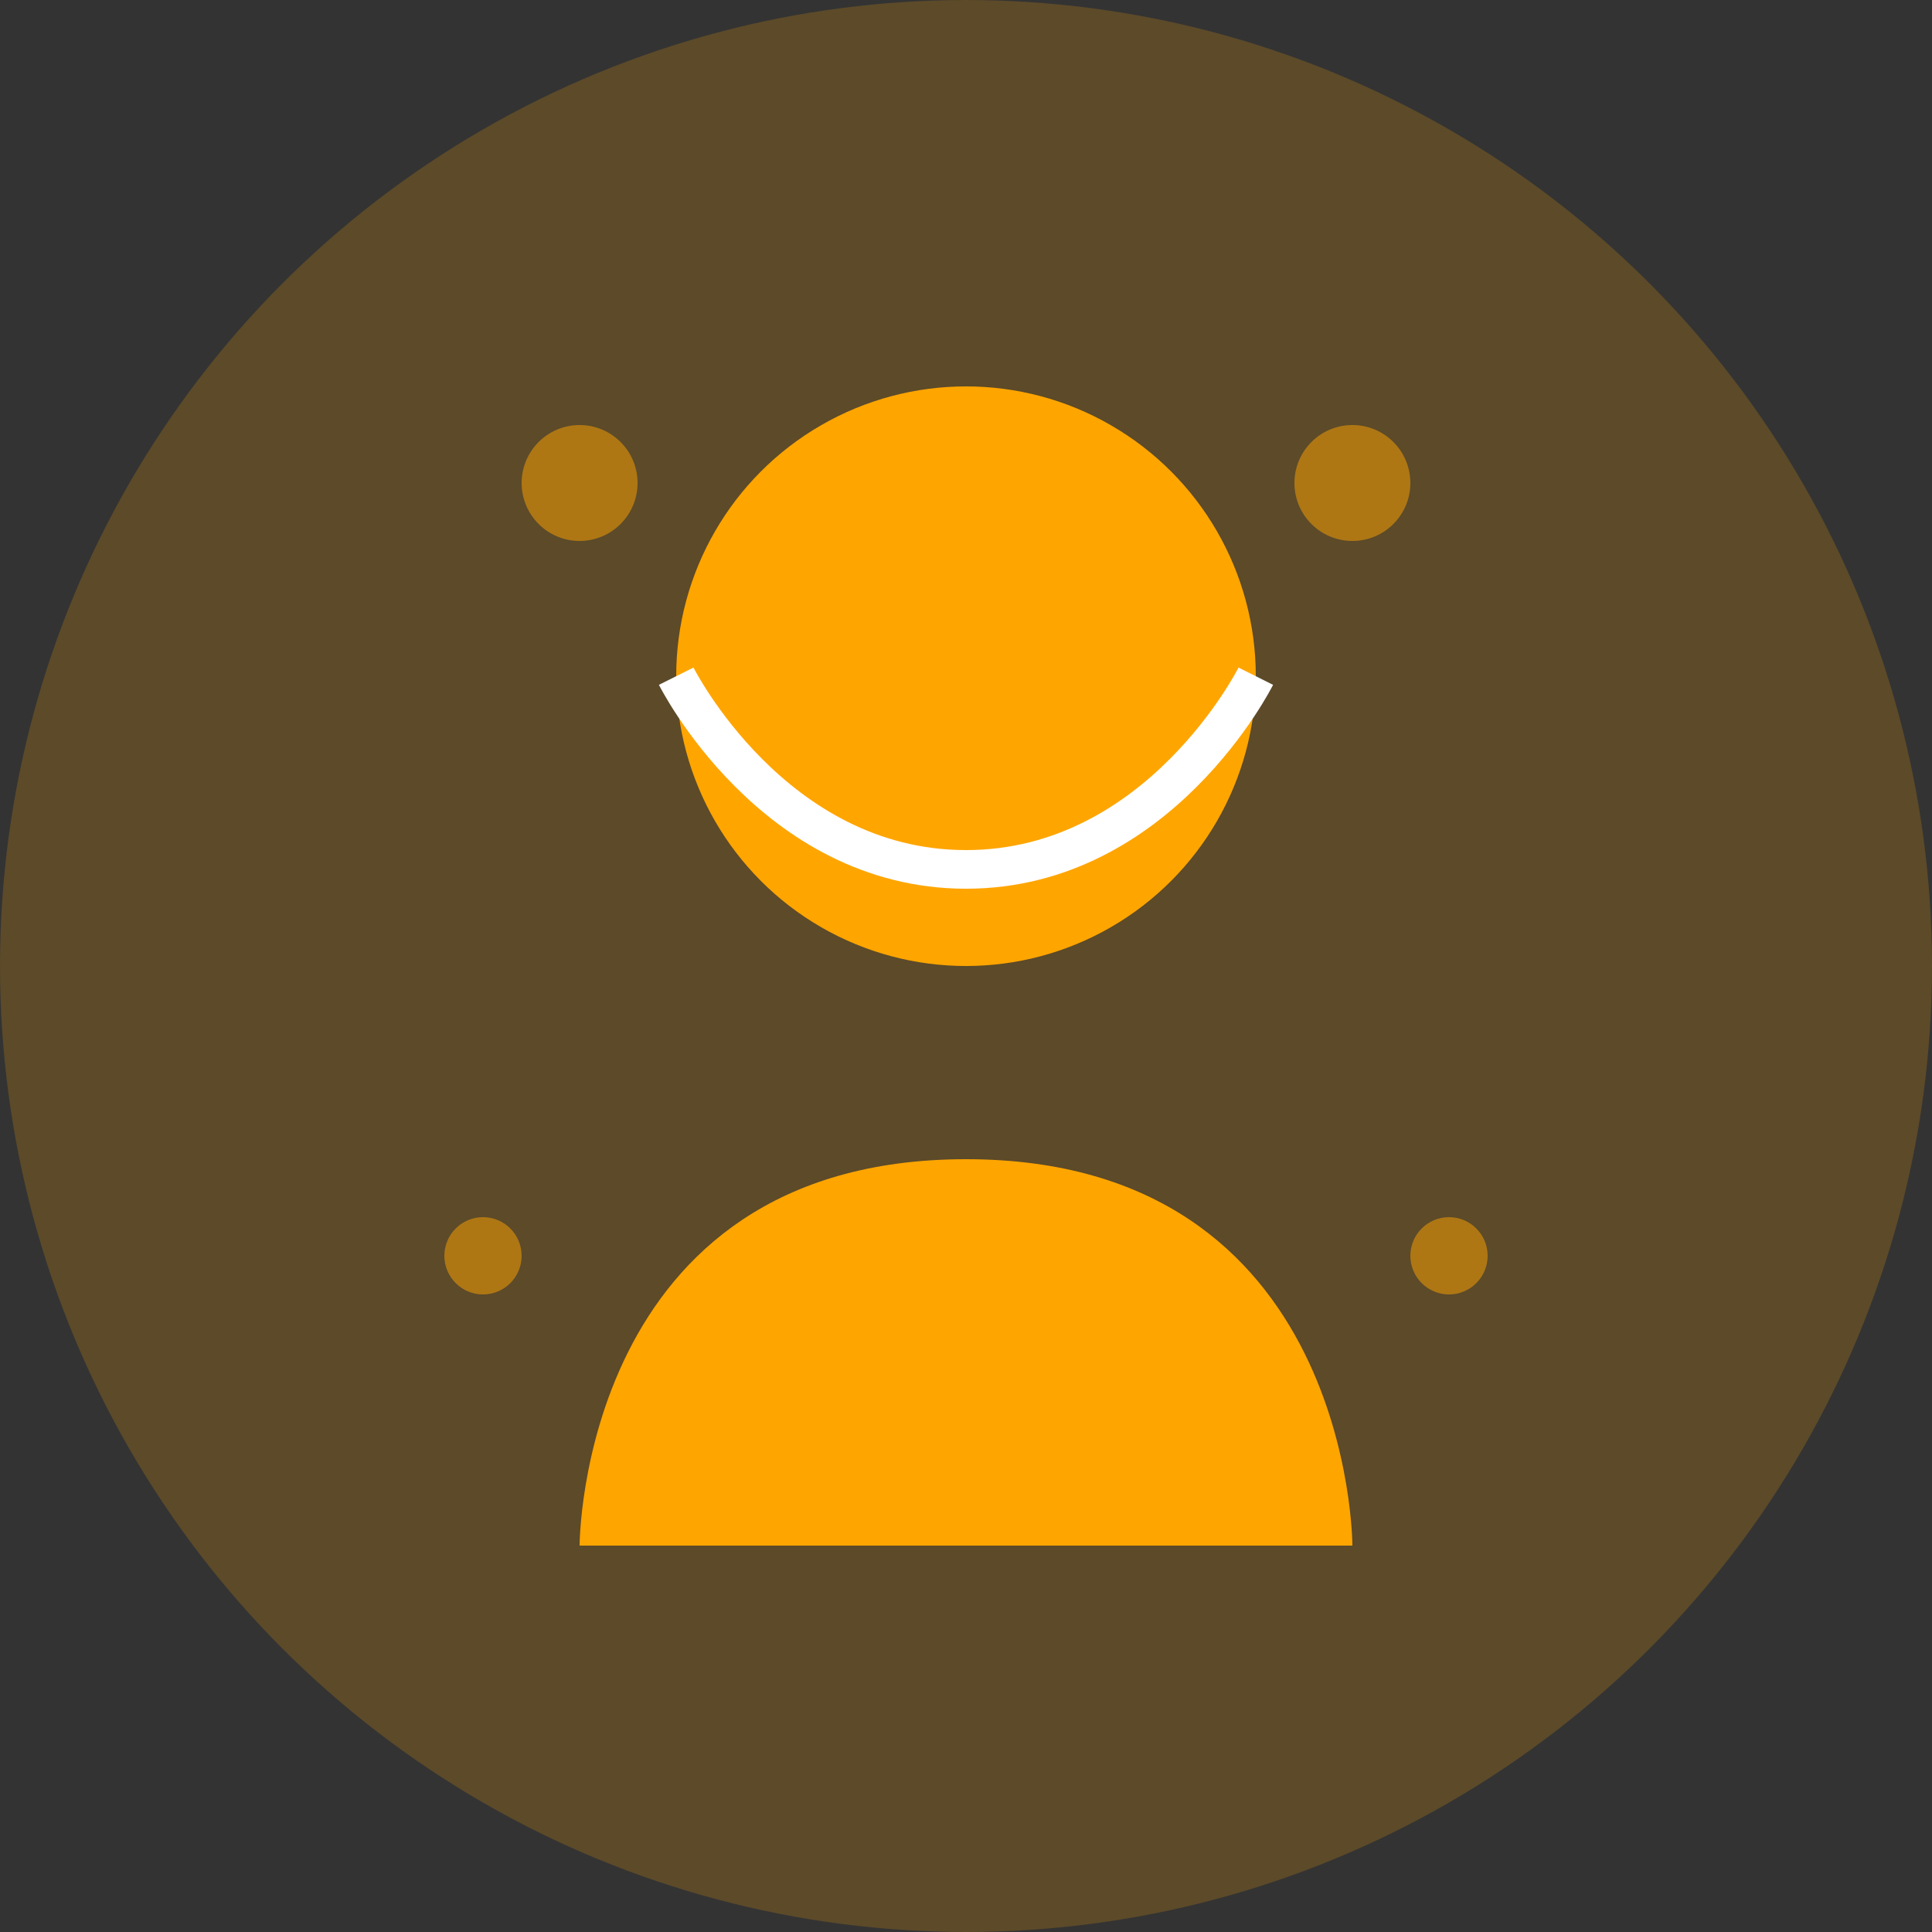
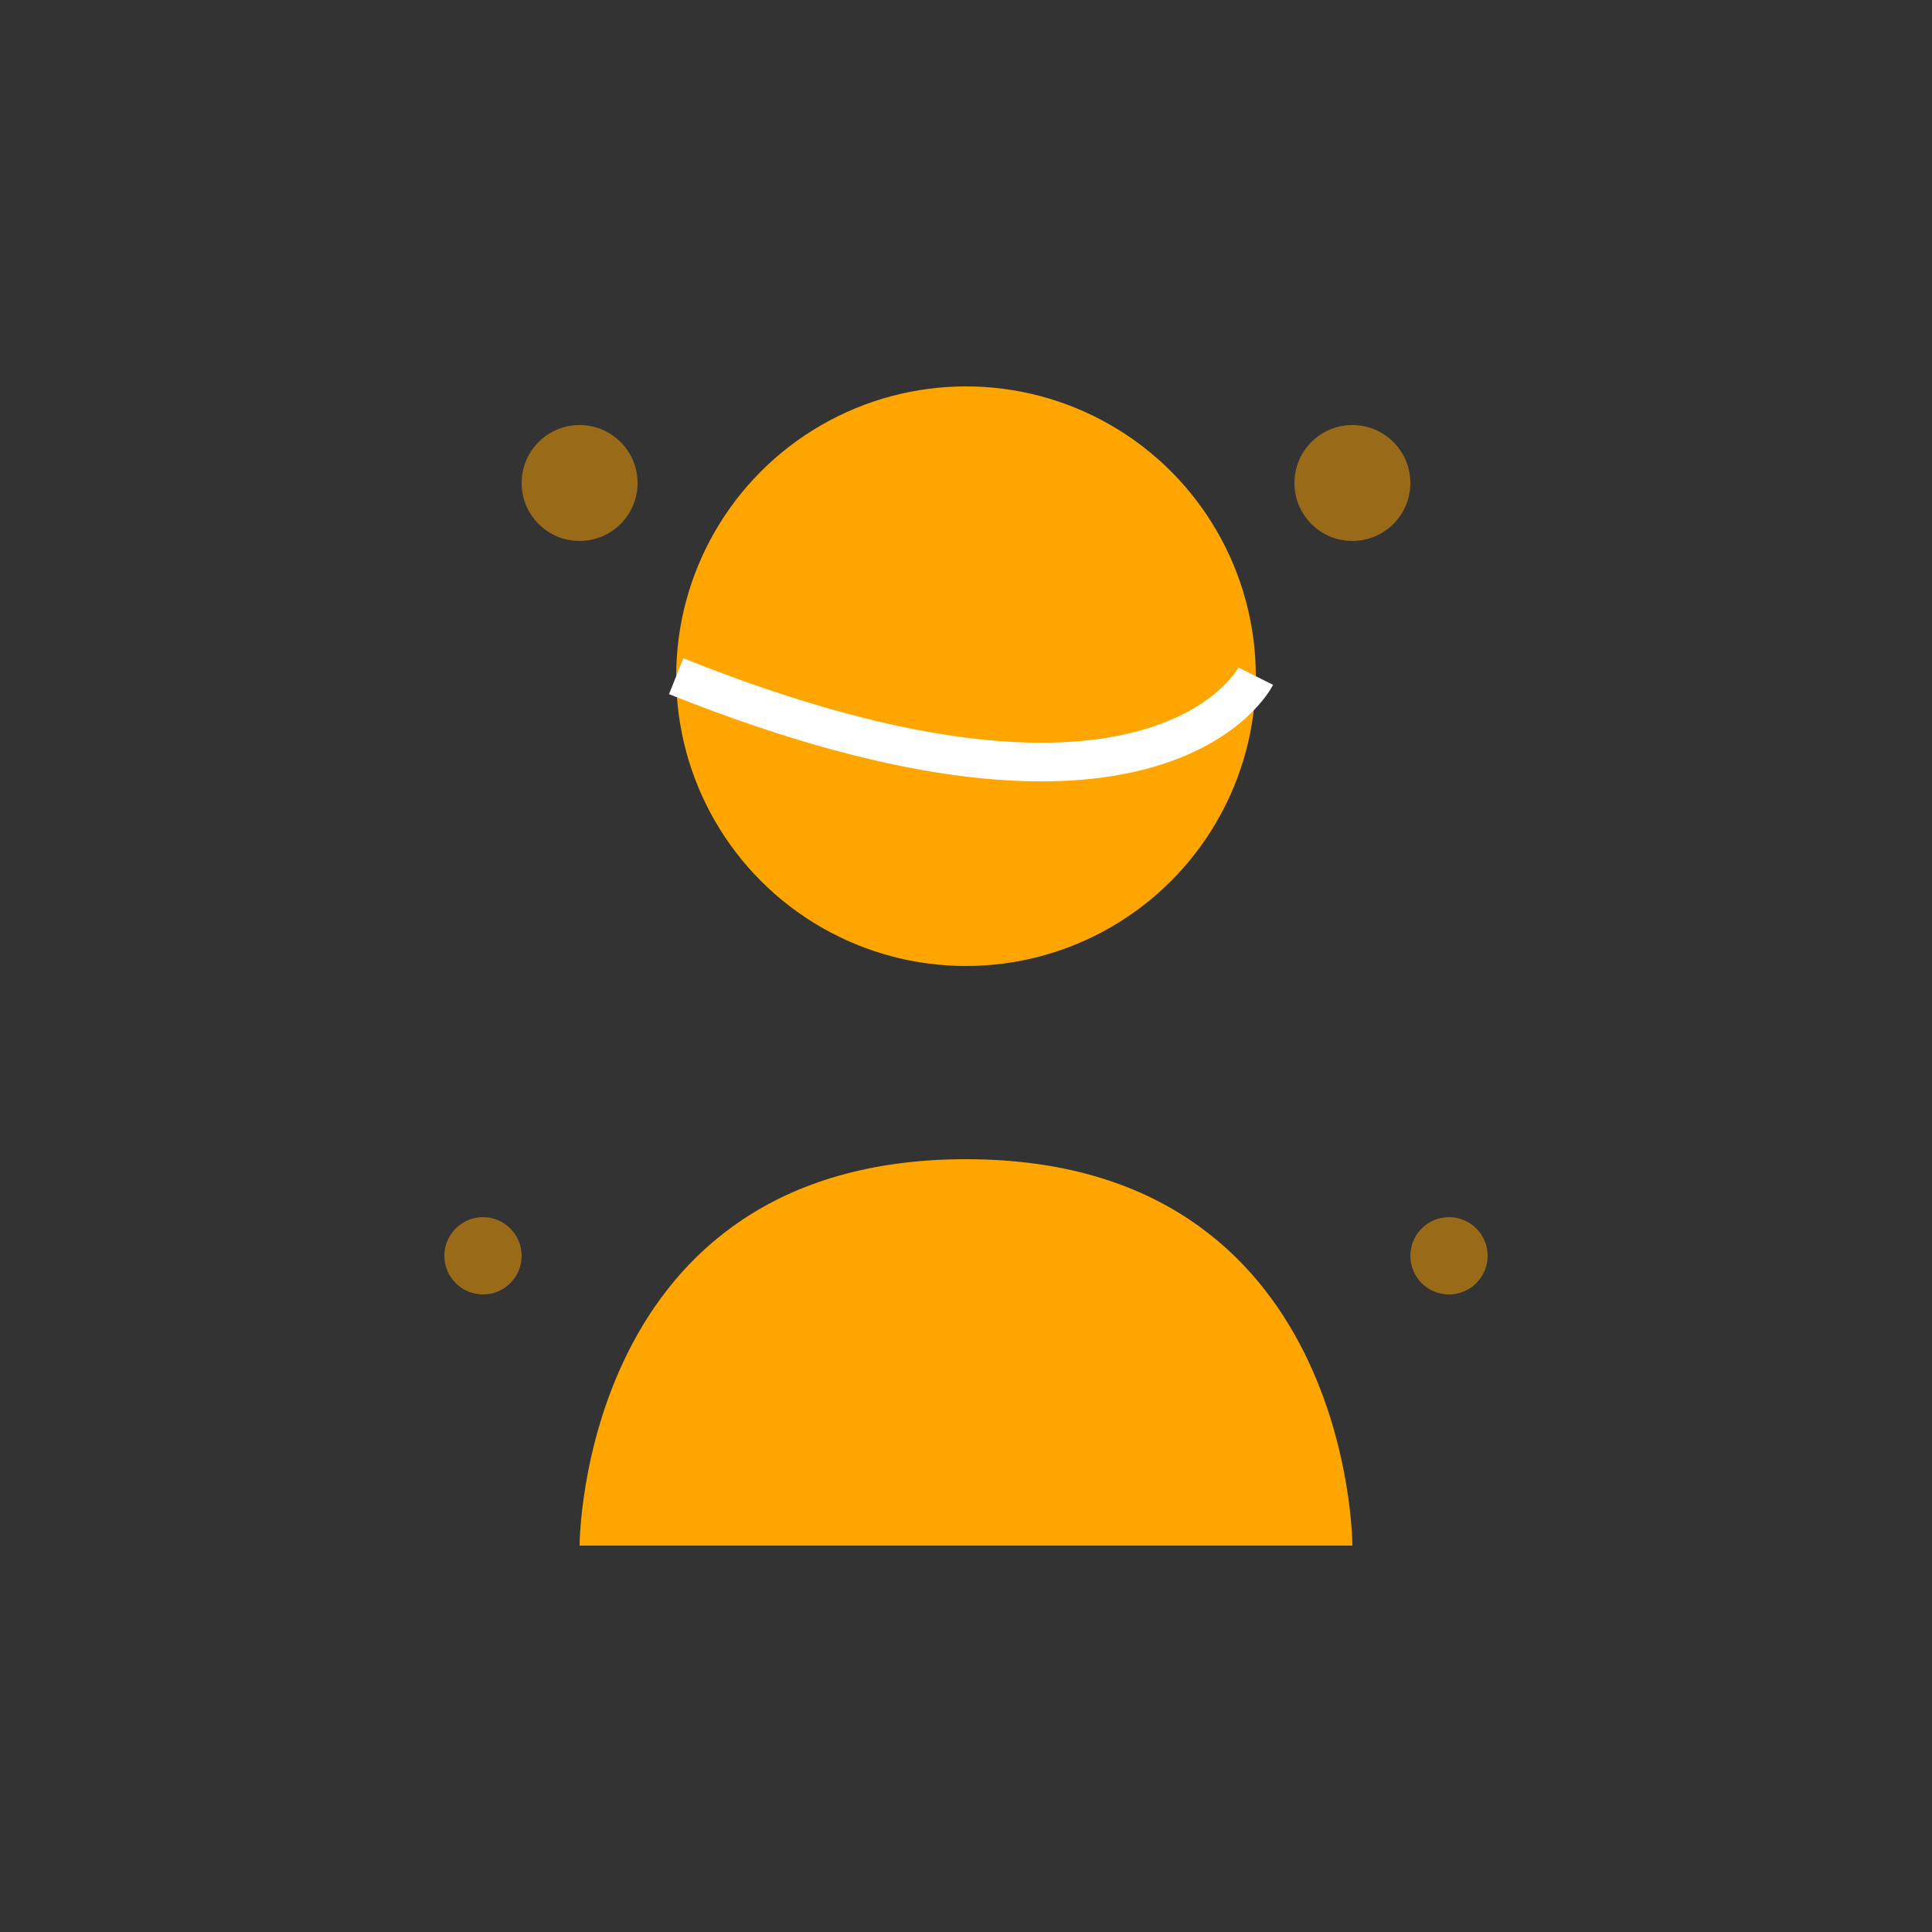
<svg xmlns="http://www.w3.org/2000/svg" width="100" height="100" viewBox="0 0 100 100" fill="none">
  <rect x="0" y="0" width="100" height="100" fill="#333333" stroke="none" />
-   <circle cx="50" cy="50" r="50" fill="#FFA500" fill-opacity="0.2" />
  <circle cx="50" cy="35" r="15" fill="#FFA500" />
  <path d="M30 80C30 80 30 60 50 60C70 60 70 80 70 80H30Z" fill="#FFA500" />
-   <path d="M35 35C35 35 40 45 50 45C60 45 65 35 65 35" stroke="#FFFFFF" stroke-width="2" />
+   <path d="M35 35C60 45 65 35 65 35" stroke="#FFFFFF" stroke-width="2" />
  <circle cx="30" cy="25" r="3" fill="#FFA500" fill-opacity="0.5" />
  <circle cx="70" cy="25" r="3" fill="#FFA500" fill-opacity="0.5" />
  <circle cx="25" cy="65" r="2" fill="#FFA500" fill-opacity="0.5" />
  <circle cx="75" cy="65" r="2" fill="#FFA500" fill-opacity="0.5" />
</svg>